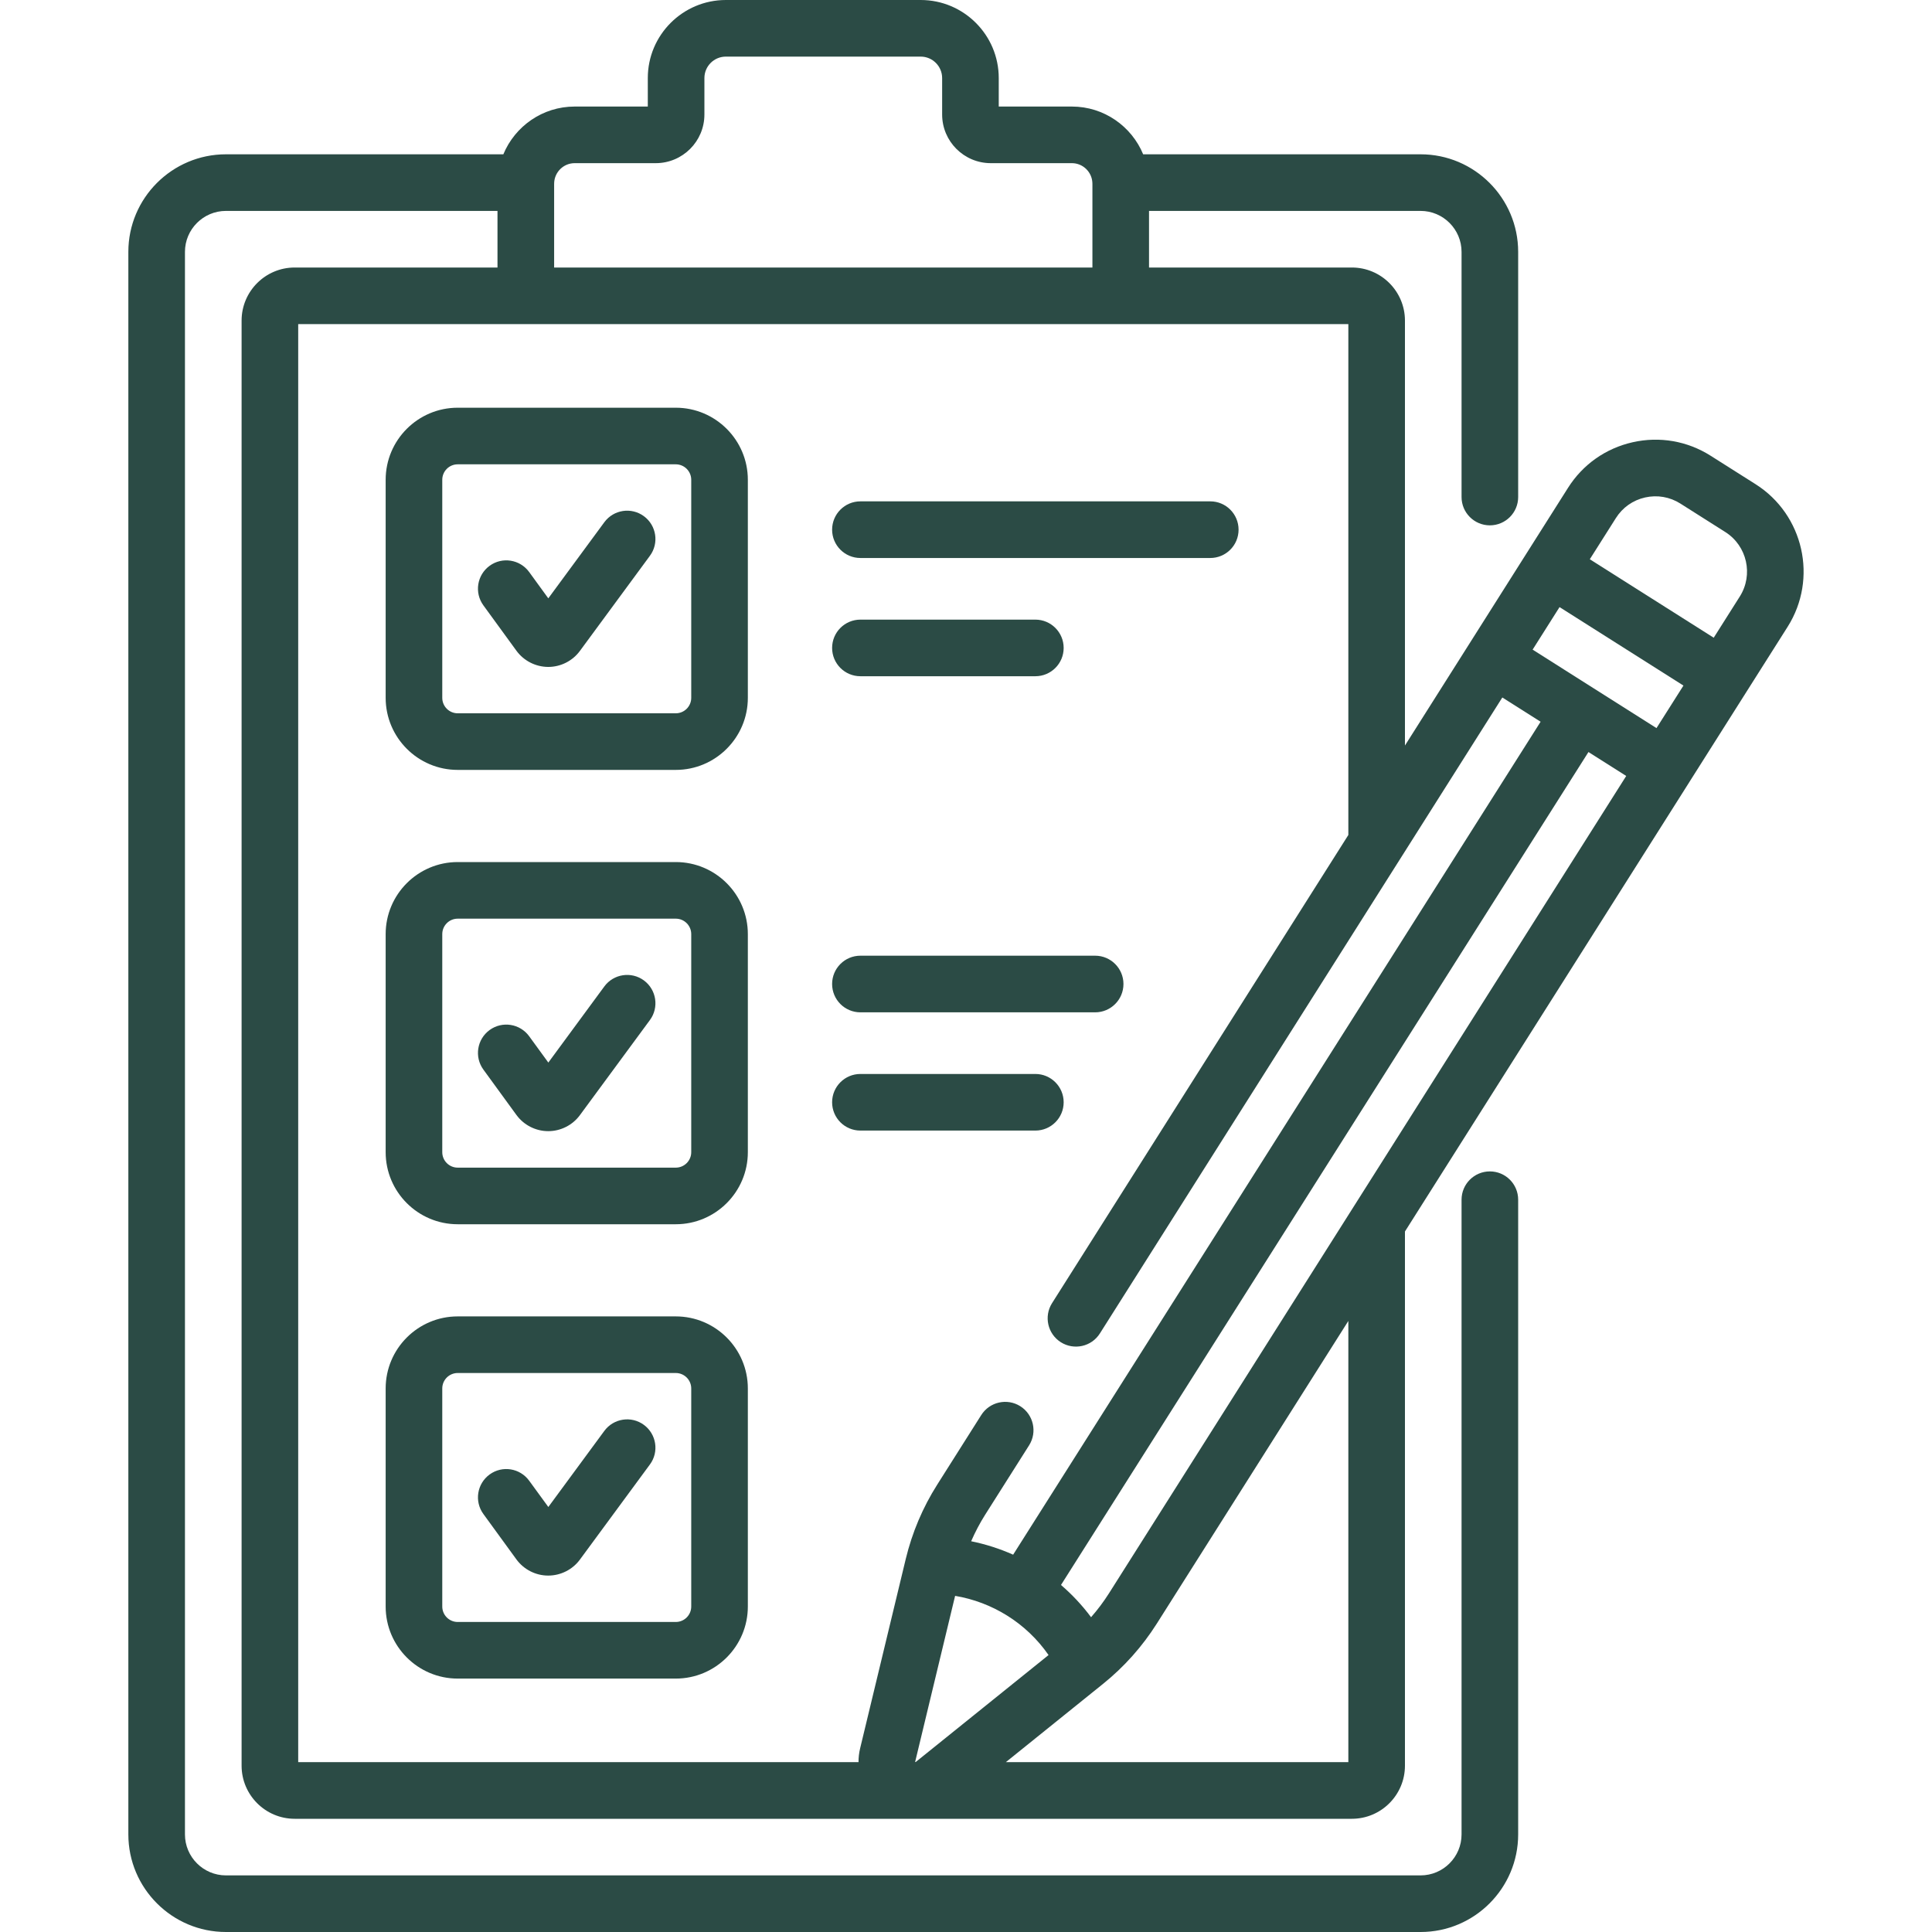
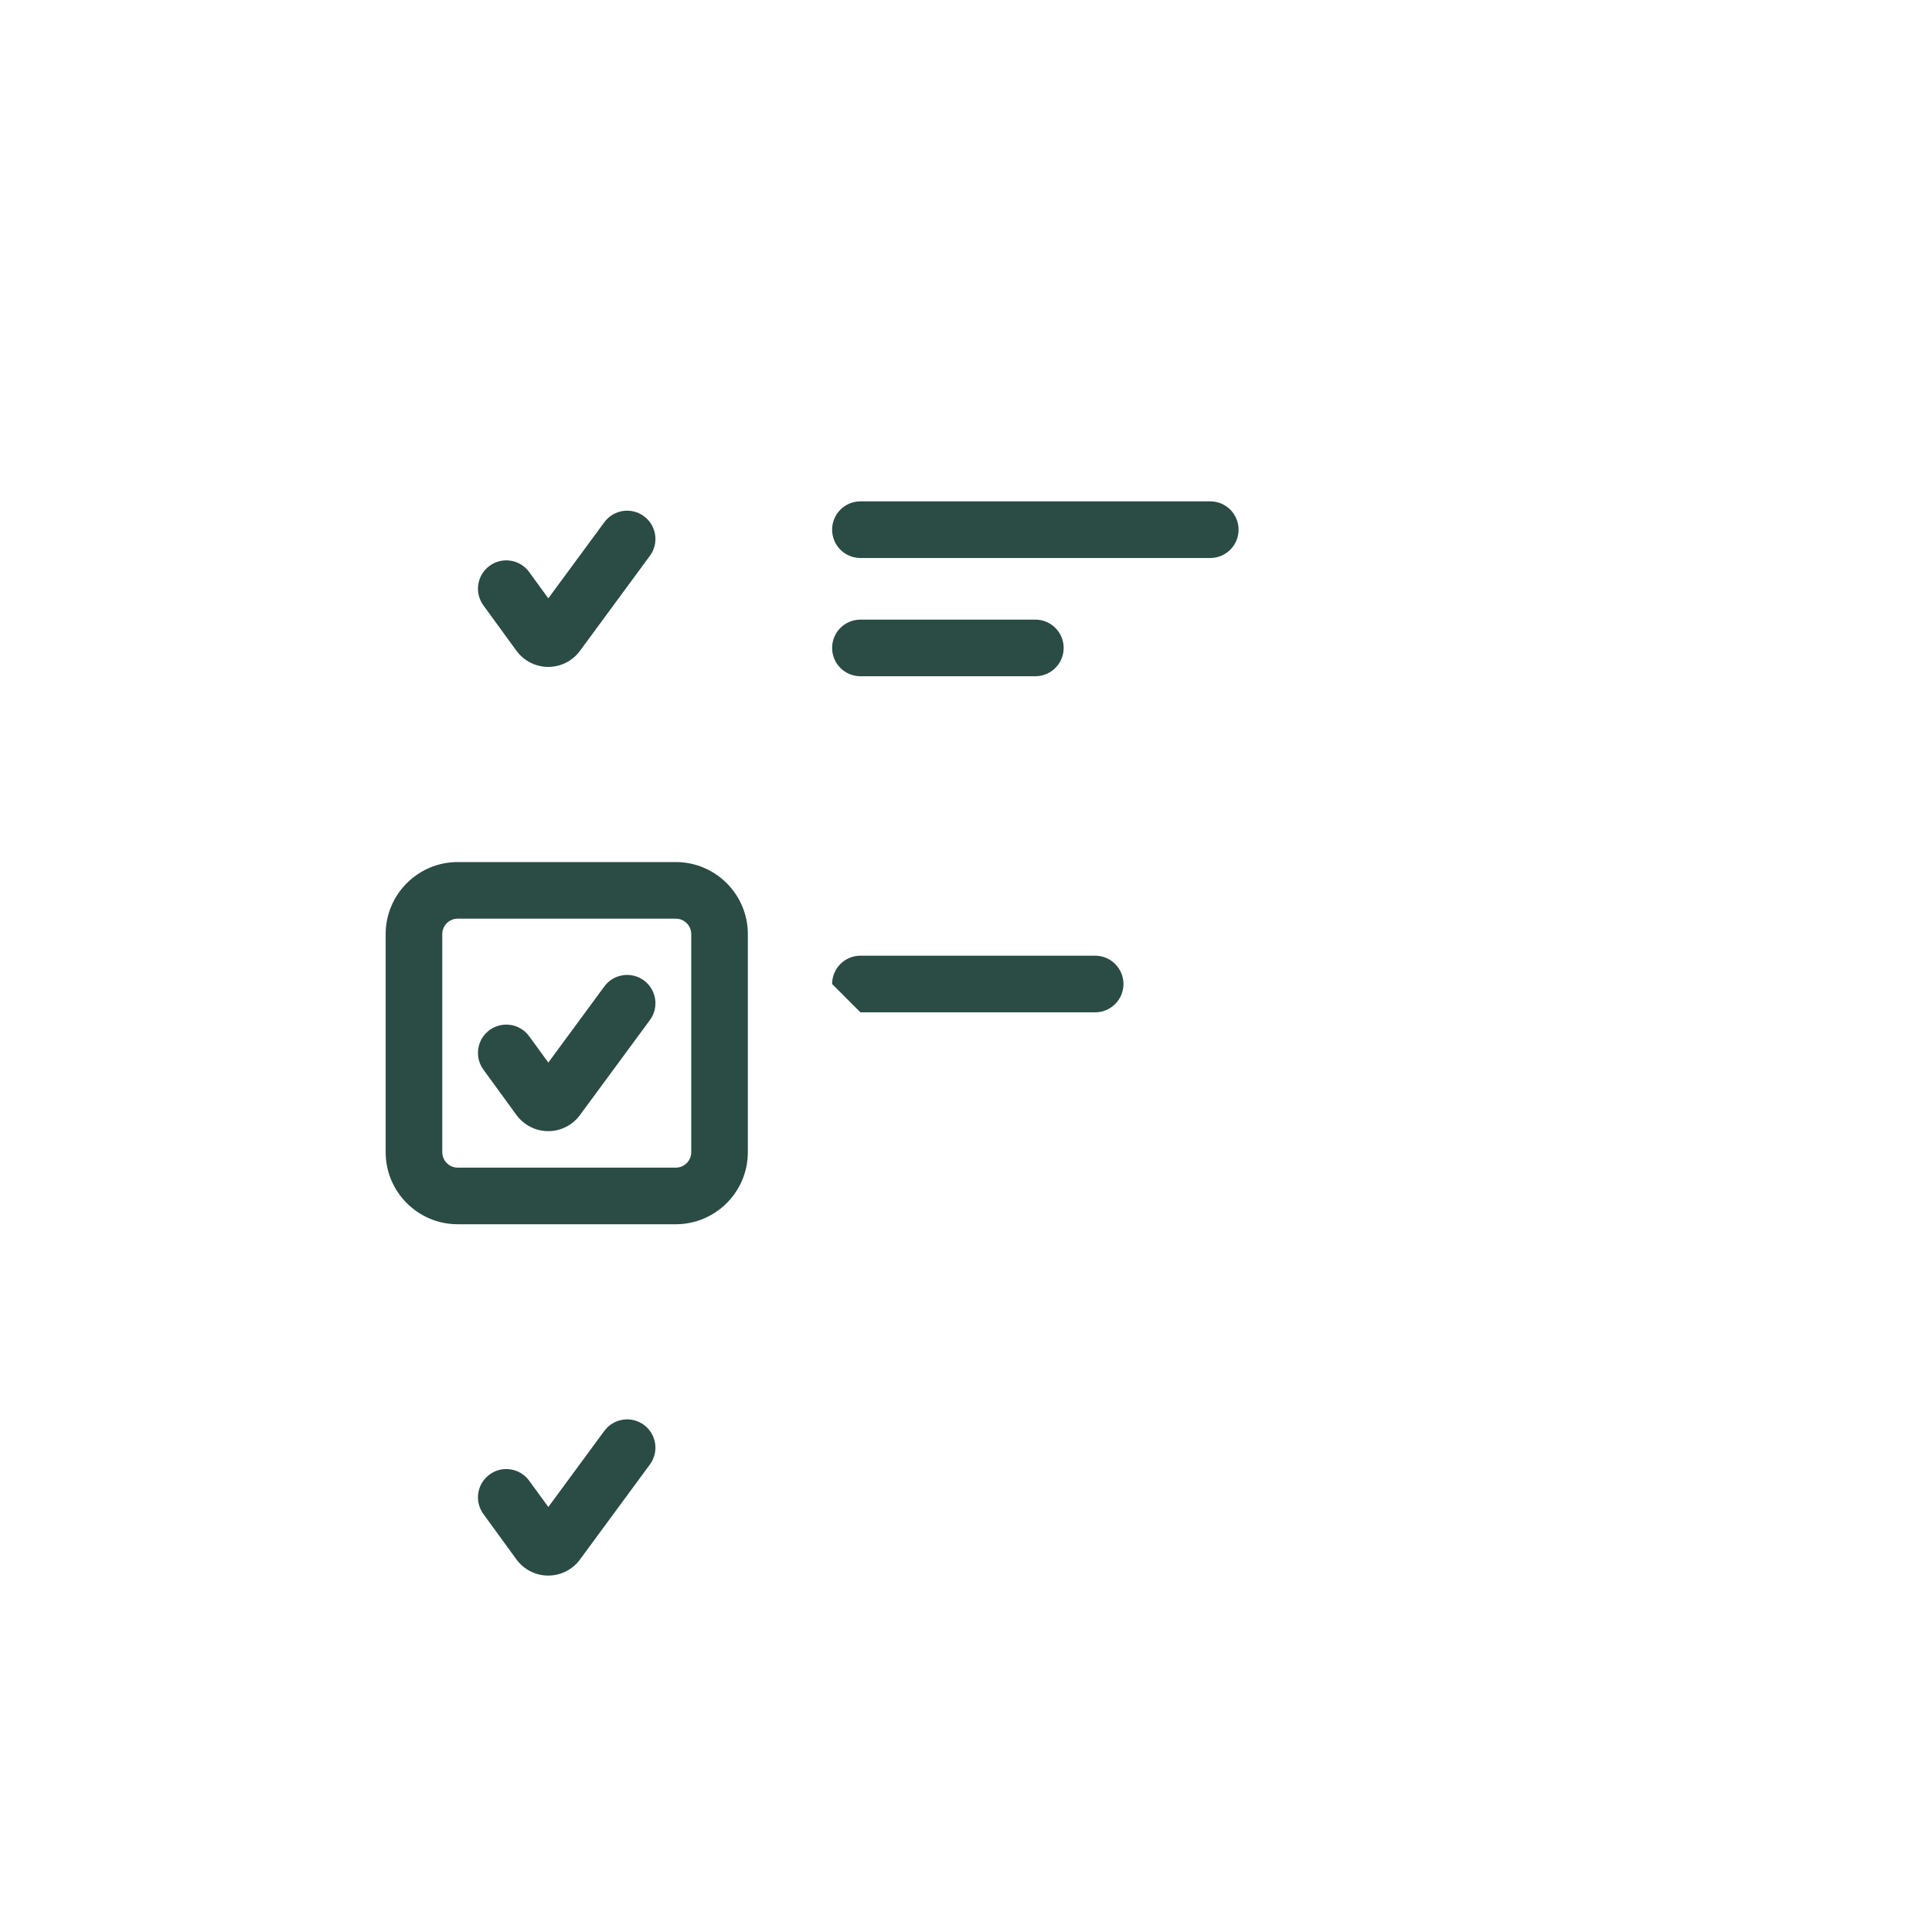
<svg xmlns="http://www.w3.org/2000/svg" width="60" height="60" viewBox="0 0 60 60" fill="none">
  <g clip-path="url(#clip0_2041_5979)">
    <path d="M19.997 16.031C19.606 15.743 19.056 15.827 18.768 16.218L17.028 18.582L16.434 17.765C16.148 17.372 15.598 17.285 15.206 17.571C14.813 17.857 14.726 18.407 15.012 18.8L16.038 20.209C16.267 20.523 16.635 20.71 17.023 20.712H17.026C17.413 20.712 17.781 20.526 18.01 20.214L20.184 17.26C20.472 16.869 20.388 16.319 19.997 16.031Z" fill="#2B4B45" />
    <path d="M19.997 30.448C19.607 30.161 19.056 30.244 18.768 30.635L17.029 32.999L16.434 32.182C16.148 31.789 15.598 31.703 15.206 31.988C14.813 32.274 14.726 32.824 15.012 33.217L16.038 34.626C16.267 34.94 16.635 35.128 17.023 35.129C17.024 35.129 17.025 35.129 17.026 35.129C17.413 35.129 17.781 34.943 18.01 34.631L20.184 31.678C20.472 31.287 20.388 30.736 19.997 30.448Z" fill="#2B4B45" />
    <path d="M19.997 44.251C19.607 43.963 19.056 44.047 18.768 44.438L17.029 46.801L16.434 45.985C16.148 45.592 15.598 45.505 15.206 45.791C14.813 46.077 14.726 46.627 15.012 47.019L16.038 48.429C16.267 48.742 16.635 48.931 17.023 48.931C17.024 48.931 17.025 48.931 17.026 48.931C17.413 48.931 17.781 48.746 18.01 48.434L20.184 45.48C20.472 45.09 20.388 44.539 19.997 44.251Z" fill="#2B4B45" />
    <path d="M26.721 17.329H37.586C38.072 17.329 38.465 16.935 38.465 16.45C38.465 15.964 38.072 15.57 37.586 15.57H26.721C26.235 15.57 25.842 15.964 25.842 16.45C25.842 16.935 26.235 17.329 26.721 17.329Z" fill="#2B4B45" />
    <path d="M26.721 21.001H32.154C32.639 21.001 33.033 20.608 33.033 20.122C33.033 19.637 32.639 19.243 32.154 19.243H26.721C26.235 19.243 25.842 19.637 25.842 20.122C25.842 20.608 26.235 21.001 26.721 21.001Z" fill="#2B4B45" />
-     <path d="M26.721 31.439H34.011C34.496 31.439 34.89 31.045 34.89 30.559C34.89 30.074 34.496 29.68 34.011 29.68H26.721C26.235 29.68 25.842 30.074 25.842 30.559C25.842 31.045 26.235 31.439 26.721 31.439Z" fill="#2B4B45" />
-     <path d="M32.154 35.111C32.639 35.111 33.033 34.718 33.033 34.232C33.033 33.747 32.639 33.353 32.154 33.353H26.721C26.235 33.353 25.842 33.747 25.842 34.232C25.842 34.718 26.235 35.111 26.721 35.111H32.154Z" fill="#2B4B45" />
-     <path d="M20.987 12.662H14.214C12.98 12.662 11.977 13.666 11.977 14.9V21.672C11.977 22.906 12.98 23.91 14.214 23.91H20.987C22.221 23.91 23.225 22.906 23.225 21.672V14.9C23.225 13.666 22.221 12.662 20.987 12.662ZM21.467 21.672C21.467 21.937 21.252 22.152 20.987 22.152H14.214C13.95 22.152 13.735 21.937 13.735 21.672V14.9C13.735 14.635 13.95 14.42 14.214 14.42H20.987C21.252 14.42 21.467 14.635 21.467 14.9V21.672Z" fill="#2B4B45" />
+     <path d="M26.721 31.439H34.011C34.496 31.439 34.89 31.045 34.89 30.559C34.89 30.074 34.496 29.68 34.011 29.68H26.721C26.235 29.68 25.842 30.074 25.842 30.559Z" fill="#2B4B45" />
    <path d="M20.987 26.772H14.214C12.98 26.772 11.977 27.776 11.977 29.01V35.782C11.977 37.016 12.98 38.02 14.214 38.02H20.987C22.221 38.02 23.225 37.016 23.225 35.782V29.01C23.225 27.776 22.221 26.772 20.987 26.772ZM21.467 35.782C21.467 36.047 21.252 36.262 20.987 36.262H14.214C13.95 36.262 13.735 36.047 13.735 35.782V29.01C13.735 28.745 13.95 28.53 14.214 28.53H20.987C21.252 28.53 21.467 28.745 21.467 29.01V35.782Z" fill="#2B4B45" />
-     <path d="M20.987 40.882H14.214C12.98 40.882 11.977 41.886 11.977 43.12V49.892C11.977 51.126 12.98 52.13 14.214 52.13H20.987C22.221 52.13 23.225 51.126 23.225 49.892V43.12C23.225 41.886 22.221 40.882 20.987 40.882ZM21.467 49.892C21.467 50.157 21.252 50.372 20.987 50.372H14.214C13.95 50.372 13.735 50.157 13.735 49.892V43.12C13.735 42.855 13.95 42.64 14.214 42.64H20.987C21.252 42.64 21.467 42.855 21.467 43.12V49.892Z" fill="#2B4B45" />
-     <path d="M54.521 15.037L53.126 14.154C52.402 13.695 51.542 13.546 50.705 13.734C49.869 13.922 49.155 14.424 48.697 15.149L47.417 17.171L45.641 19.978L43.632 23.153V9.956C43.632 9.048 42.892 8.308 41.984 8.308H35.684V6.55H44.118C44.819 6.55 45.39 7.121 45.39 7.822V15.436C45.39 15.921 45.784 16.315 46.269 16.315C46.755 16.315 47.148 15.921 47.148 15.436V7.822C47.148 6.151 45.789 4.792 44.118 4.792H35.502C35.142 3.923 34.286 3.309 33.288 3.309H31.017V2.424C31.017 1.087 29.93 0 28.593 0H22.542C21.205 0 20.118 1.087 20.118 2.424V3.309H17.847C16.849 3.309 15.992 3.923 15.632 4.792H7.017C5.346 4.792 3.986 6.151 3.986 7.822V56.969C3.986 58.641 5.346 60 7.017 60H44.118C45.789 60 47.148 58.641 47.148 56.969V37.258C47.148 36.772 46.755 36.379 46.269 36.379C45.784 36.379 45.39 36.772 45.39 37.258V56.969C45.39 57.671 44.819 58.242 44.118 58.242H7.017C6.315 58.242 5.744 57.671 5.744 56.969V7.822C5.744 7.121 6.315 6.55 7.017 6.55H15.45V8.308H9.151C8.242 8.308 7.503 9.048 7.503 9.956V54.835C7.503 55.744 8.242 56.484 9.151 56.484H41.984C42.893 56.484 43.632 55.744 43.632 54.835V38.245L52.46 24.295C52.46 24.295 52.46 24.295 52.46 24.294L54.236 21.488L55.517 19.465C56.462 17.97 56.016 15.984 54.521 15.037ZM51.091 15.449C51.469 15.364 51.858 15.431 52.186 15.639L53.581 16.523C54.257 16.951 54.459 17.849 54.031 18.525L53.221 19.805L49.373 17.368L50.183 16.089C50.39 15.761 50.712 15.534 51.091 15.449ZM34.441 49.481C34.274 49.744 34.088 49.992 33.884 50.224C33.608 49.853 33.294 49.518 32.95 49.223L49.331 23.355L50.504 24.098L34.441 49.481ZM28.438 54.724C28.431 54.722 28.424 54.718 28.421 54.718C28.42 54.718 28.42 54.718 28.42 54.719C30.324 46.81 29.397 50.66 29.662 49.561C30.804 49.752 31.866 50.394 32.564 51.399C27.909 55.15 28.504 54.664 28.438 54.724ZM48.433 18.854L52.281 21.291L51.444 22.612L47.597 20.175L48.433 18.854ZM17.209 5.725C17.209 5.714 17.21 5.704 17.21 5.693C17.21 5.689 17.21 5.685 17.21 5.681C17.223 5.341 17.503 5.067 17.847 5.067H20.365C21.198 5.067 21.876 4.39 21.876 3.557V2.424C21.876 2.057 22.175 1.758 22.542 1.758H28.593C28.96 1.758 29.259 2.057 29.259 2.424V3.557C29.259 4.39 29.937 5.067 30.77 5.067H33.288C33.632 5.067 33.912 5.341 33.925 5.681C33.925 5.685 33.925 5.689 33.925 5.693C33.925 5.703 33.926 5.714 33.926 5.725V8.308H17.209V5.725ZM9.261 10.066H41.874V25.931L32.672 40.471C32.413 40.881 32.535 41.424 32.945 41.684C33.354 41.942 33.898 41.823 34.158 41.411L46.656 21.661L47.845 22.414L31.464 48.282C31.049 48.097 30.613 47.957 30.16 47.865C30.283 47.582 30.427 47.307 30.593 47.044L31.96 44.885C32.219 44.475 32.097 43.932 31.687 43.672C31.277 43.413 30.734 43.535 30.474 43.945L29.108 46.104C28.656 46.817 28.327 47.594 28.129 48.415C28.129 48.415 28.129 48.415 28.129 48.415L26.713 54.292C26.678 54.438 26.661 54.583 26.662 54.725H9.261V10.066ZM41.874 54.725H31.238L34.256 52.294C34.913 51.765 35.474 51.135 35.926 50.422L41.874 41.023V54.725Z" fill="#2B4B45" />
  </g>
  <defs>
    <clipPath id="clip0_2041_5979">
      <rect width="60" height="60" fill="white" />
    </clipPath>
  </defs>
</svg>